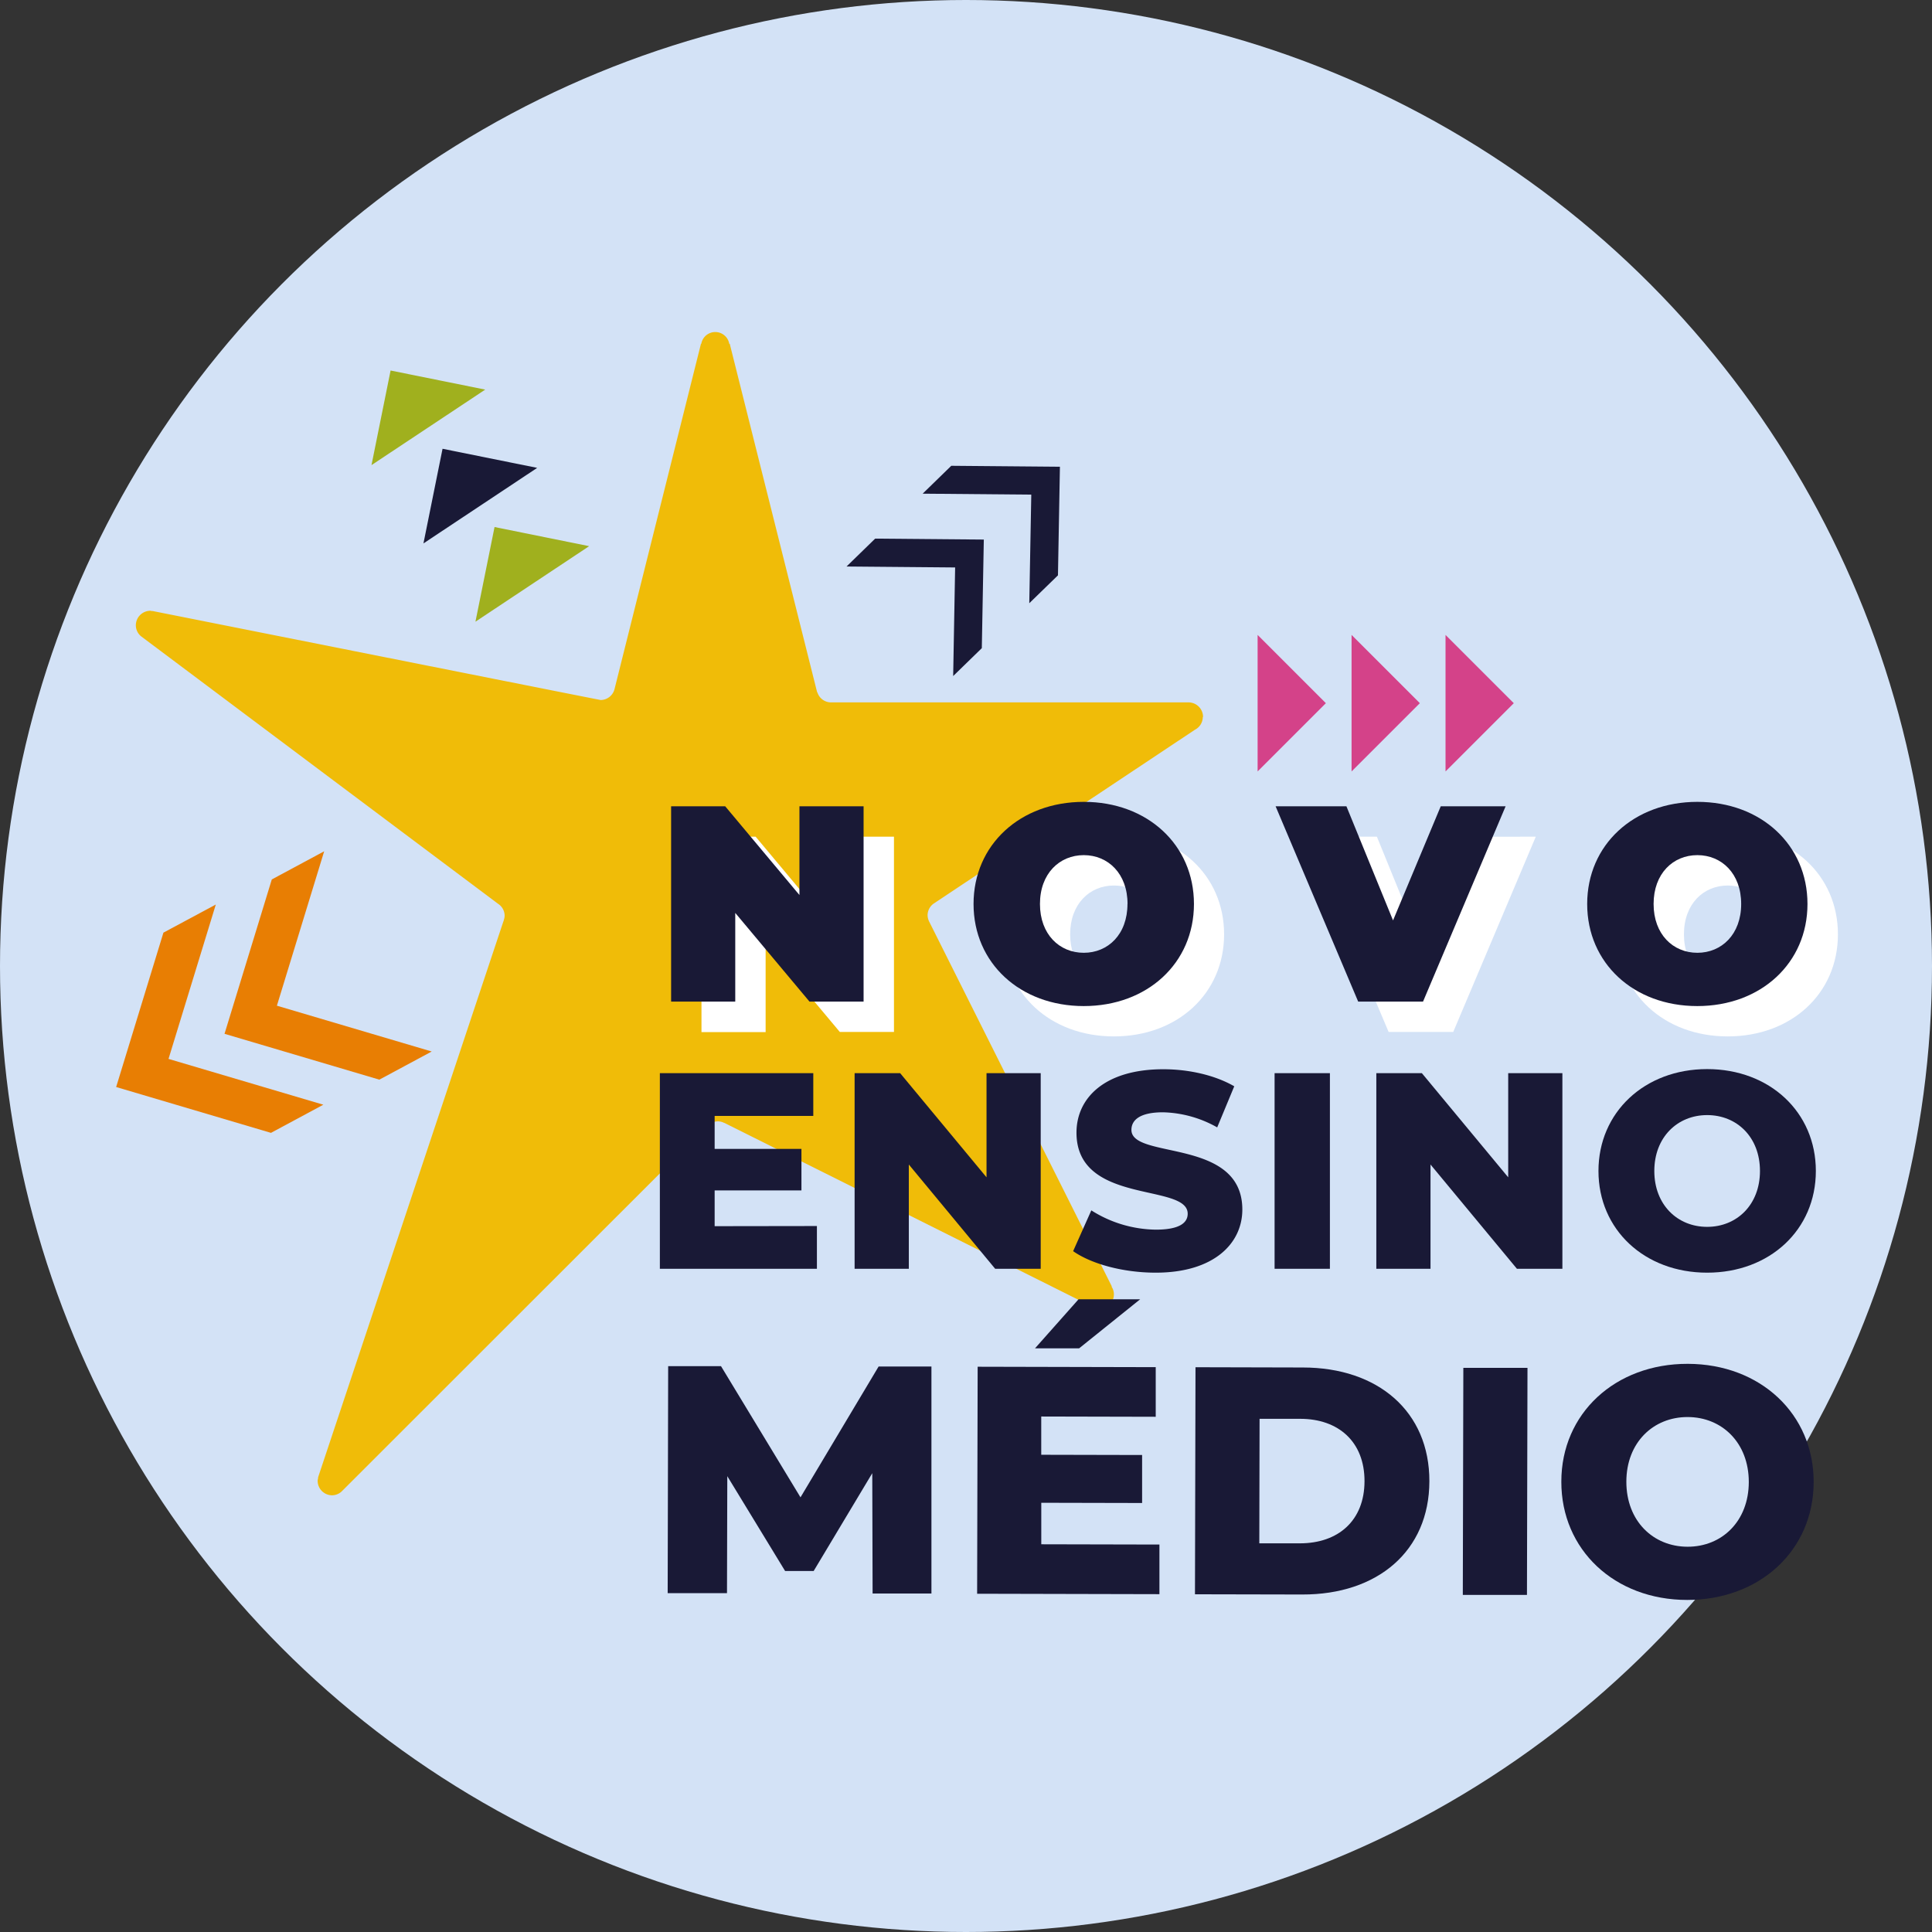
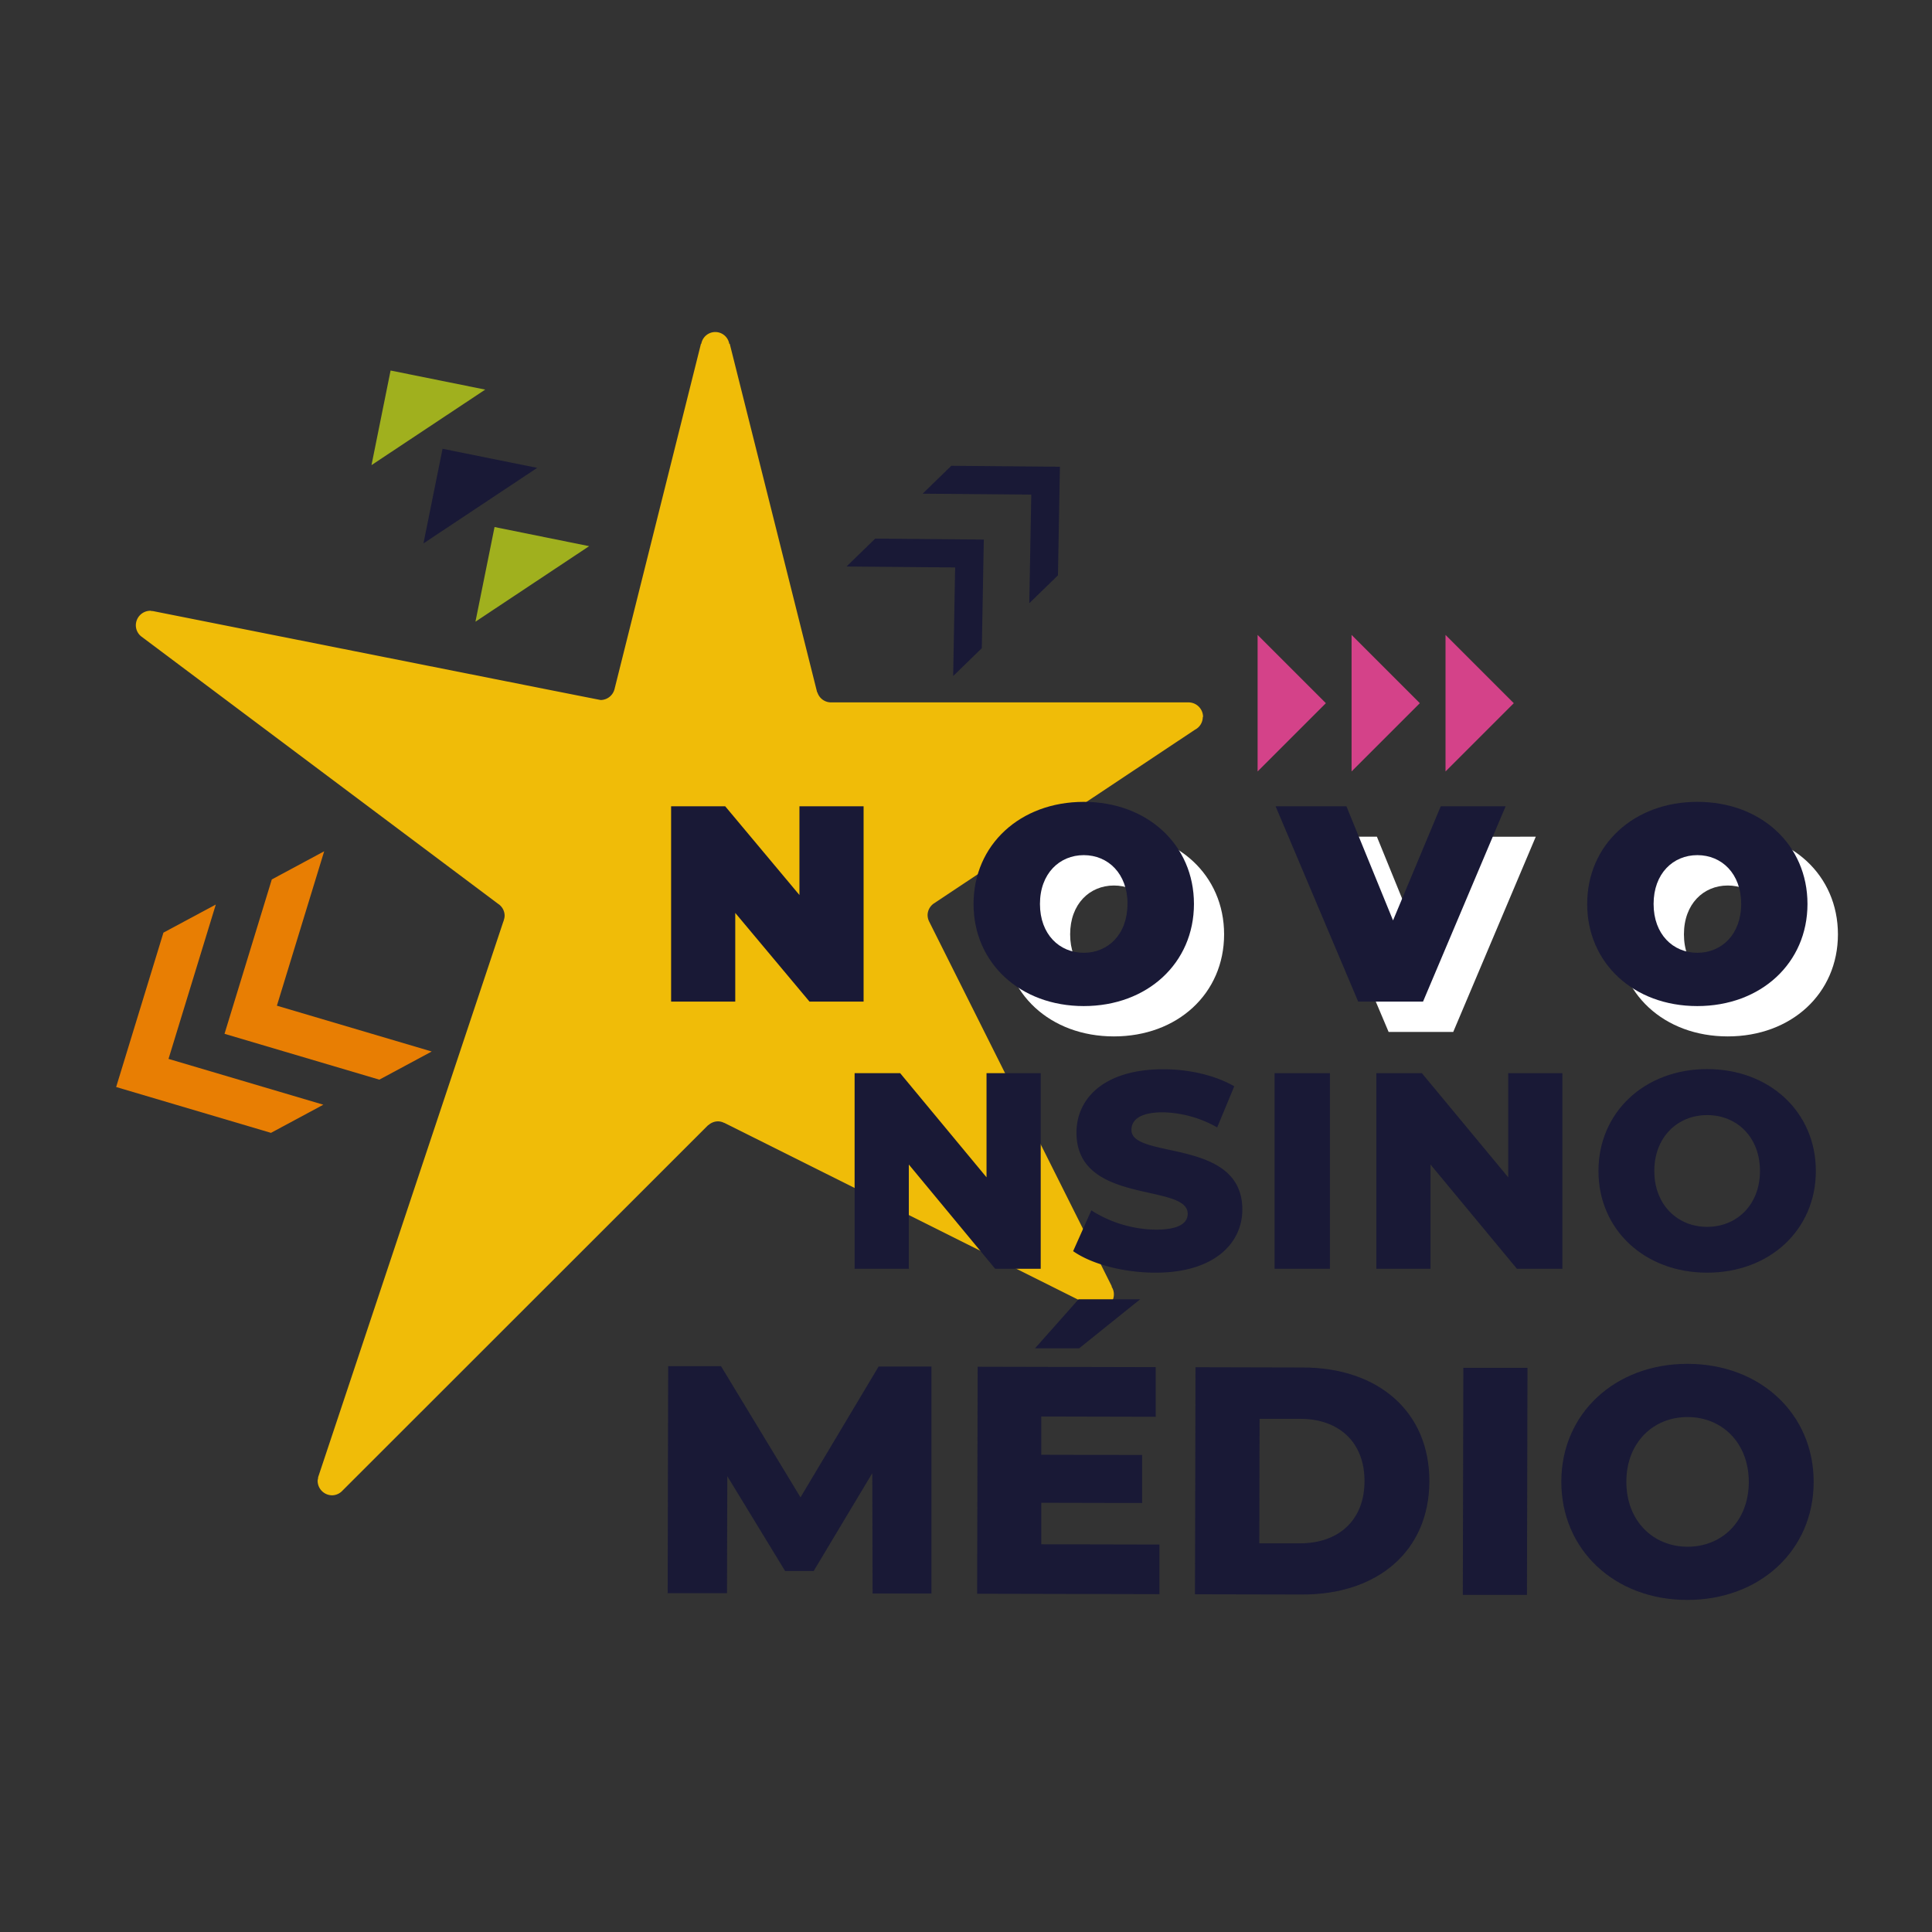
<svg xmlns="http://www.w3.org/2000/svg" id="Camada_1" data-name="Camada 1" viewBox="0 0 512 512">
  <rect x="0" y="0" width="512" height="512" fill="#333333" stroke="none" />
  <defs>
    <style>.cls-1{fill:#d3e2f6;}.cls-2{fill:#f0bc08;fill-rule:evenodd;}.cls-3{fill:#d44289;}.cls-4{fill:#a0b01e;}.cls-5{fill:#191936;}.cls-6{fill:#e87e03;}.cls-7{fill:#fff;}</style>
  </defs>
-   <circle class="cls-1" cx="256" cy="256" r="256" />
  <path class="cls-2" d="M318.82,190a3.86,3.86,0,0,0-3.86-3.86H220.21a3.79,3.79,0,0,1-3.6-2.68l-.06,0L193.39,91.11h-.13a3.76,3.76,0,0,0-7.41,0h-.09l-22.9,91.49,0,0a3.83,3.83,0,0,1-3.67,2.91c-.18,0-82.41-16.36-118.82-23.6l0,.06a2.55,2.55,0,0,0-.51-.11,3.86,3.86,0,0,0-3.86,3.87,3.77,3.77,0,0,0,1.43,2.93l0,0L132,239.52h0a3.77,3.77,0,0,1,1.73,3.15,3.45,3.45,0,0,1-.22,1.15l0,0,0,.07a1.91,1.91,0,0,1-.13.36L84.52,390.84a1.18,1.18,0,0,1-.07.2l-.19.61.07,0a3.41,3.41,0,0,0-.15.72A3.85,3.85,0,0,0,88,396.27a3.78,3.78,0,0,0,2.45-.94l0,0,.13-.12.23-.23,96.66-96.61.08-.08.12-.12h.07a3.82,3.82,0,0,1,2.49-1,3.65,3.65,0,0,1,1.65.4l.07,0,97.47,48.7,0,0a3.79,3.79,0,0,0,5.77-3.3,3.61,3.61,0,0,0-.62-2l.07-.07-48.41-96.69v0a4,4,0,0,1-.41-1.67,3.8,3.8,0,0,1,1.93-3.28l.33-.23.09-.06,68.51-45.59,0,0a3.8,3.8,0,0,0,2.07-3.37" />
  <polygon class="cls-3" points="333.28 168.26 351.37 186.35 333.28 204.44 333.28 168.26" />
  <polygon class="cls-3" points="358.18 168.26 376.27 186.35 358.18 204.44 358.18 168.26" />
  <polygon class="cls-3" points="383.08 168.26 401.17 186.35 383.08 204.44 383.08 168.26" />
  <polygon class="cls-4" points="126 164.75 131.06 139.67 156.13 144.74 126 164.75" />
  <polygon class="cls-5" points="112.22 144.01 117.28 118.93 142.36 123.99 112.22 144.01" />
  <polygon class="cls-4" points="98.45 123.26 103.51 98.19 128.59 103.25 98.45 123.26" />
  <polygon class="cls-6" points="73.38 266.52 85.91 225.6 72.03 233.06 59.5 273.97 100.53 286.12 114.41 278.66 73.38 266.52" />
  <polygon class="cls-6" points="44.66 280.62 57.19 239.71 43.31 247.16 30.78 288.07 71.81 300.22 85.69 292.76 44.66 280.62" />
  <polygon class="cls-5" points="253.12 150.38 252.6 179.16 260.19 171.77 260.72 142.99 231.93 142.74 224.34 150.13 253.12 150.38" />
  <polygon class="cls-5" points="273.3 131.08 272.77 159.86 280.37 152.47 280.89 123.69 252.1 123.44 244.51 130.83 273.3 131.08" />
  <path class="cls-5" d="M231.25,422.3l-.09-31.89-15.53,25.92-7.57,0-15.32-25.13-.08,31-15.72,0,.13-60.16,14,0,21.07,34.77,20.7-34.67,14,0,0,60.16Z" />
  <path class="cls-5" d="M307.26,409.32l0,13.15-48.31-.11.14-60.16,47.19.11,0,13.15-30.34-.07,0,10.14,26.73.06,0,12.72-26.72-.06,0,11Zm-21.28-52-11.69,0,11.54-13,16.33,0Z" />
  <path class="cls-5" d="M316.82,362.33l28.44.07c19.94,0,33.58,11.68,33.54,30.16s-13.74,30.05-33.67,30l-28.45-.06ZM344.47,409c10.23,0,17.12-6.06,17.14-16.46S354.77,376,344.55,376l-10.75,0-.07,33Z" />
  <path class="cls-5" d="M387.8,362.5l17,0-.14,60.16-17,0Z" />
  <path class="cls-5" d="M413.77,392.64c0-18.05,14.26-31.25,33.51-31.21s33.4,13.31,33.36,31.36S466.39,424,447.13,424,413.73,410.69,413.77,392.64Zm49.68.11c0-10.4-7.09-17.2-16.2-17.22S431,382.28,431,392.68s7.1,17.2,16.21,17.22S463.43,403.15,463.45,392.75Z" />
-   <path class="cls-5" d="M216.49,324.91v11.33H174.87V284.4h40.66v11.33H189.39v8.74h23v11h-23v9.48Z" />
  <path class="cls-5" d="M275.8,284.4v51.84H263.73l-22.88-27.63v27.63H226.48V284.4h12.07L261.44,312V284.4Z" />
  <path class="cls-5" d="M284.39,331.57l4.82-10.81a32.62,32.62,0,0,0,17.1,5.11c6.07,0,8.44-1.7,8.44-4.22,0-8.22-29.47-2.22-29.47-21.48,0-9.25,7.55-16.81,23-16.81,6.74,0,13.7,1.56,18.81,4.52l-4.52,10.89a30.58,30.58,0,0,0-14.37-4c-6.14,0-8.36,2.07-8.36,4.66,0,7.93,29.39,2,29.39,21.11,0,9-7.55,16.73-22.95,16.73C297.72,337.27,289.28,335,284.39,331.57Z" />
  <path class="cls-5" d="M337.78,284.4h14.66v51.84H337.78Z" />
  <path class="cls-5" d="M414.05,284.4v51.84H402L379.1,308.61v27.63H364.74V284.4h12.07L399.69,312V284.4Z" />
  <path class="cls-5" d="M423.61,310.32c0-15.55,12.22-27,28.8-27s28.81,11.41,28.81,27S469,337.27,452.41,337.27,423.61,325.87,423.61,310.32Zm42.8,0c0-9-6.15-14.81-14-14.81s-14,5.85-14,14.81,6.14,14.81,14,14.81S466.41,319.28,466.41,310.32Z" />
-   <path class="cls-7" d="M236.91,221.73v51.75H222.56L202.9,250v23.51h-17V221.73h14.35l19.66,23.51V221.73Z" />
  <path class="cls-7" d="M266,247.61c0-15.68,12.35-27.06,29.2-27.06s29.2,11.38,29.2,27.06-12.34,27.05-29.2,27.05S266,263.28,266,247.61Zm40.81,0c0-8.06-5.18-12.94-11.61-12.94s-11.6,4.88-11.6,12.94,5.17,12.93,11.6,12.93S306.84,255.66,306.84,247.61Z" />
  <path class="cls-7" d="M407,221.73l-21.88,51.75H368l-21.89-51.75h18.78L377.22,252l12.64-30.24Z" />
  <path class="cls-7" d="M428.67,247.61c0-15.68,12.35-27.06,29.2-27.06s29.2,11.38,29.2,27.06-12.34,27.05-29.2,27.05S428.67,263.28,428.67,247.61Zm40.81,0c0-8.06-5.18-12.94-11.61-12.94s-11.61,4.88-11.61,12.94,5.18,12.93,11.61,12.93S469.48,255.66,469.48,247.61Z" />
  <path class="cls-5" d="M228.86,213.68v51.75H214.52l-19.67-23.5v23.5h-17V213.68h14.34l19.67,23.51V213.68Z" />
  <path class="cls-5" d="M258,239.56c0-15.67,12.35-27.06,29.21-27.06s29.2,11.39,29.2,27.06-12.35,27.06-29.2,27.06S258,255.23,258,239.56Zm40.81,0c0-8.06-5.17-12.94-11.6-12.94s-11.61,4.88-11.61,12.94,5.17,12.94,11.61,12.94S298.79,247.62,298.79,239.56Z" />
  <path class="cls-5" d="M399,213.68l-21.88,51.75H359.93l-21.88-51.75h18.77l12.35,30.24,12.64-30.24Z" />
  <path class="cls-5" d="M420.62,239.56c0-15.67,12.35-27.06,29.2-27.06S479,223.89,479,239.56s-12.35,27.06-29.21,27.06S420.62,255.23,420.62,239.56Zm40.81,0c0-8.06-5.17-12.94-11.61-12.94s-11.6,4.88-11.6,12.94,5.17,12.94,11.6,12.94S461.43,247.62,461.43,239.56Z" />
</svg>